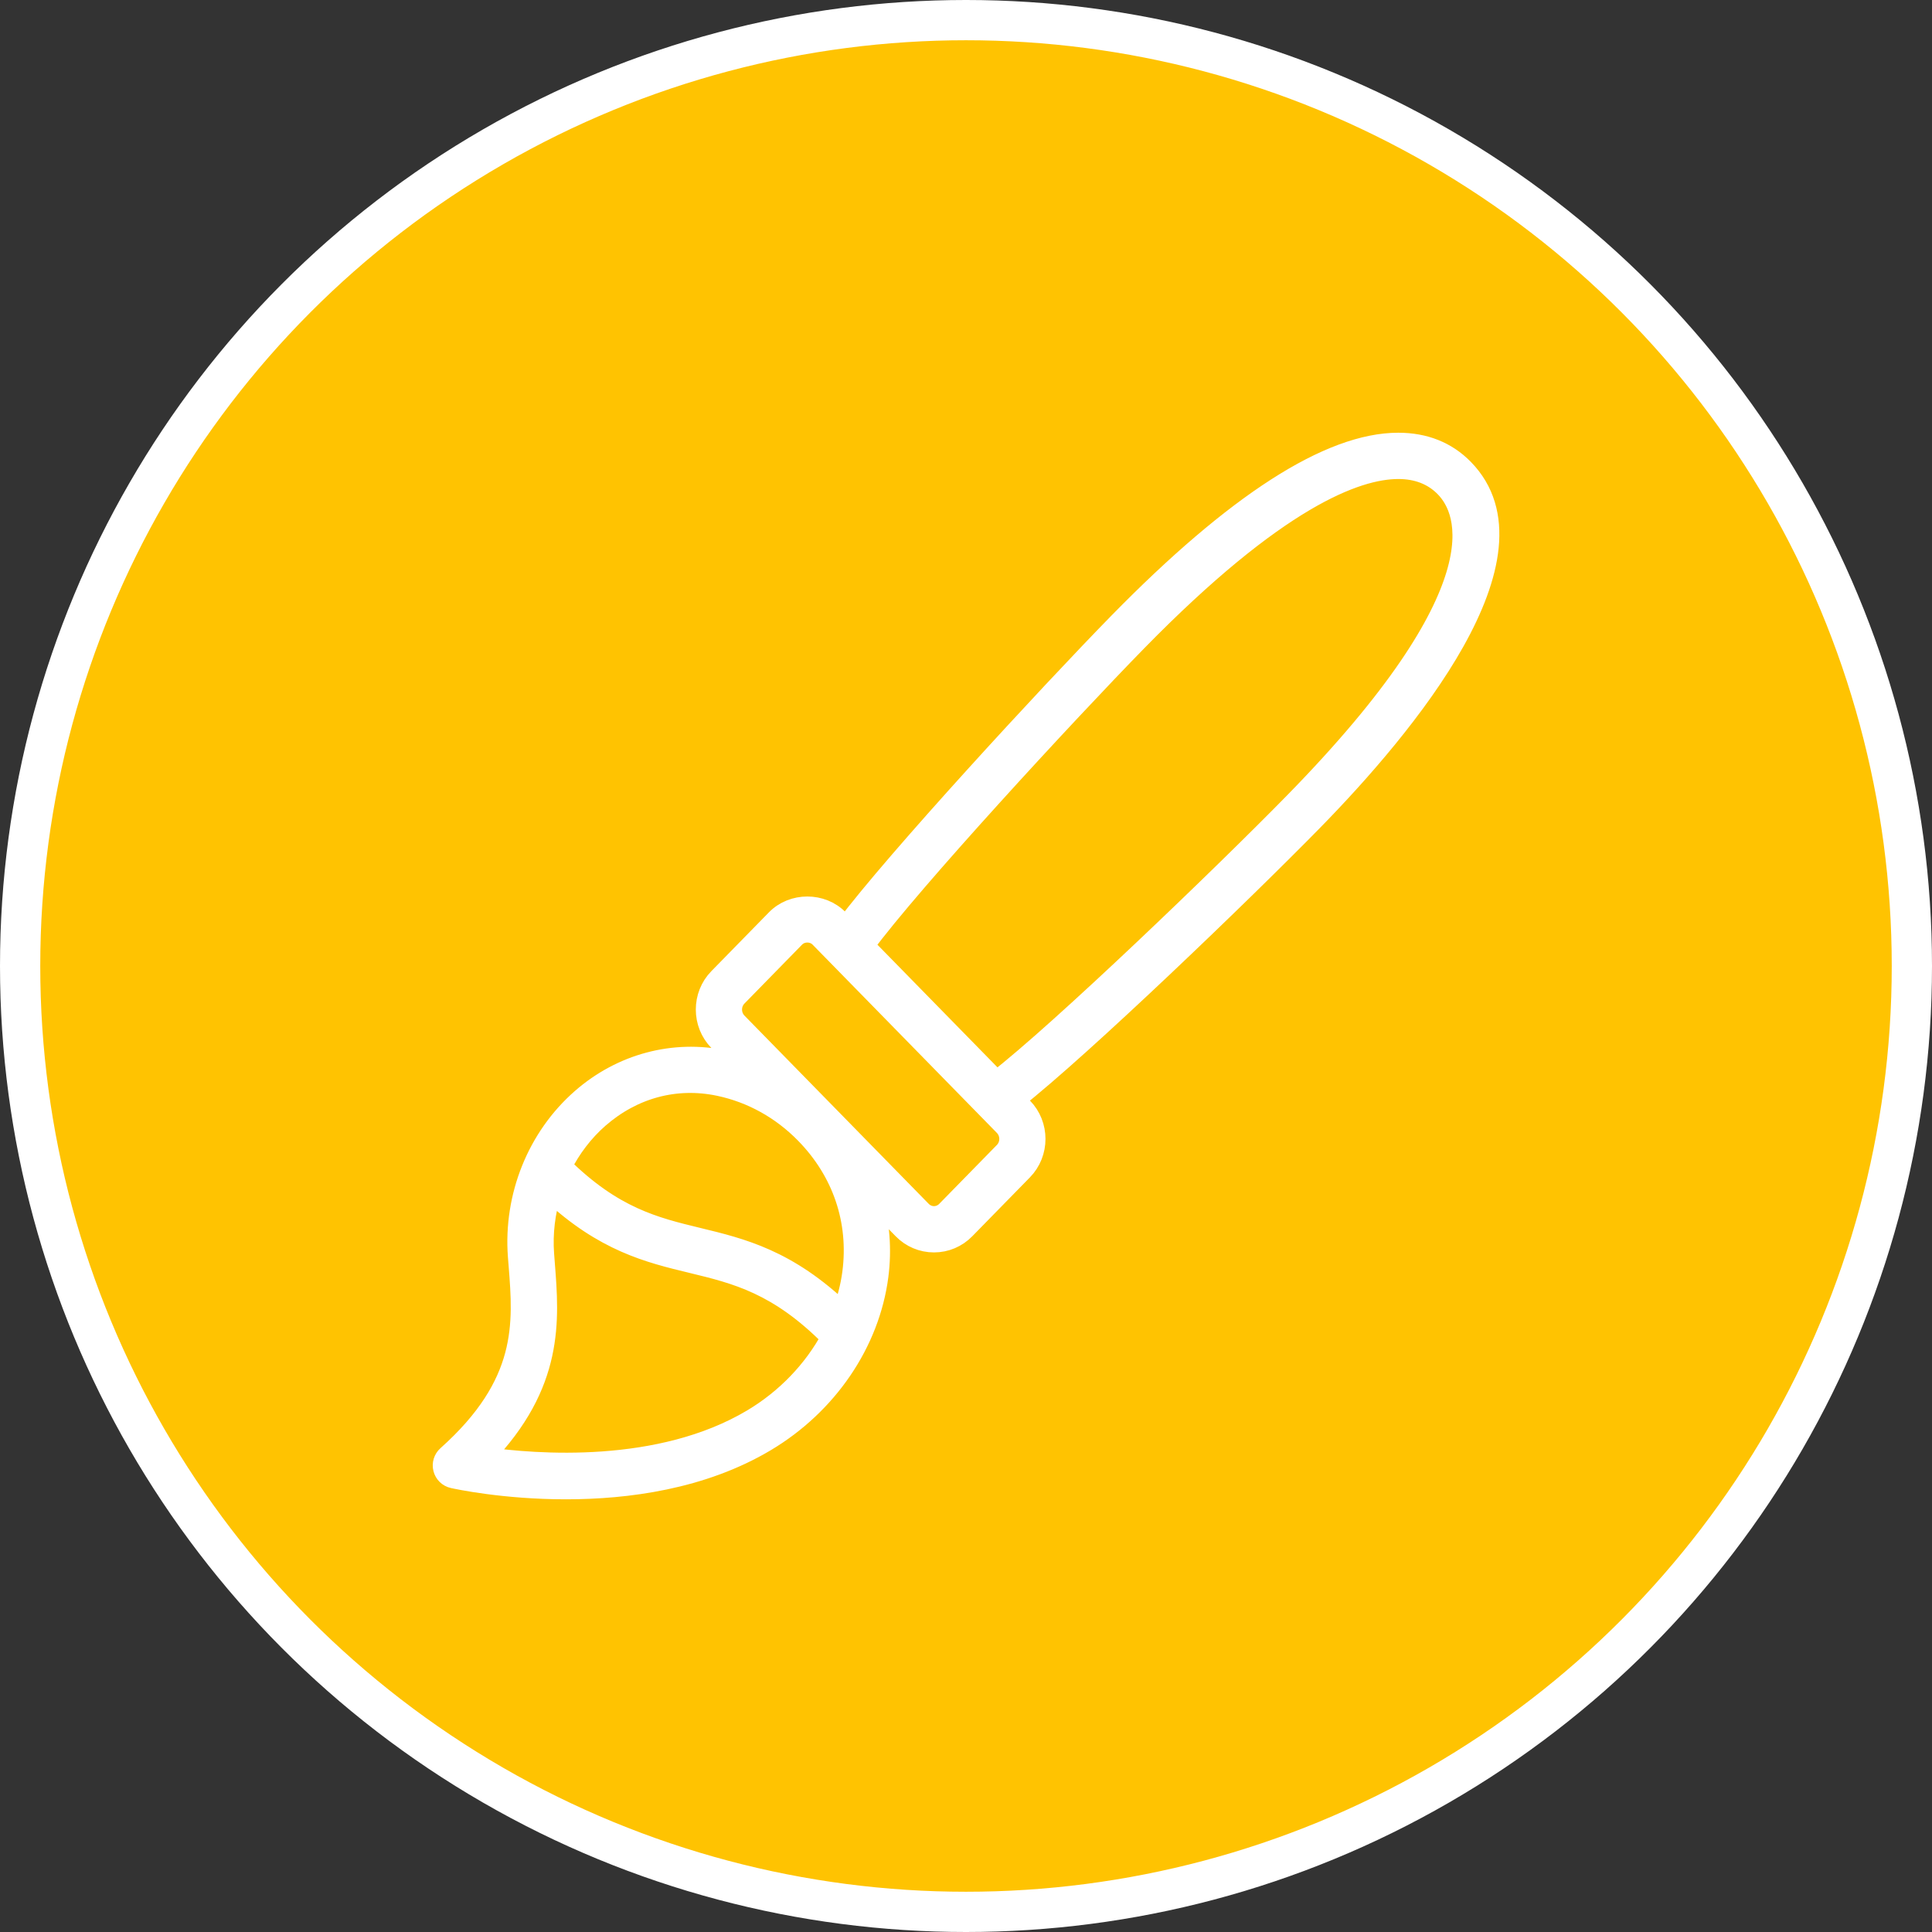
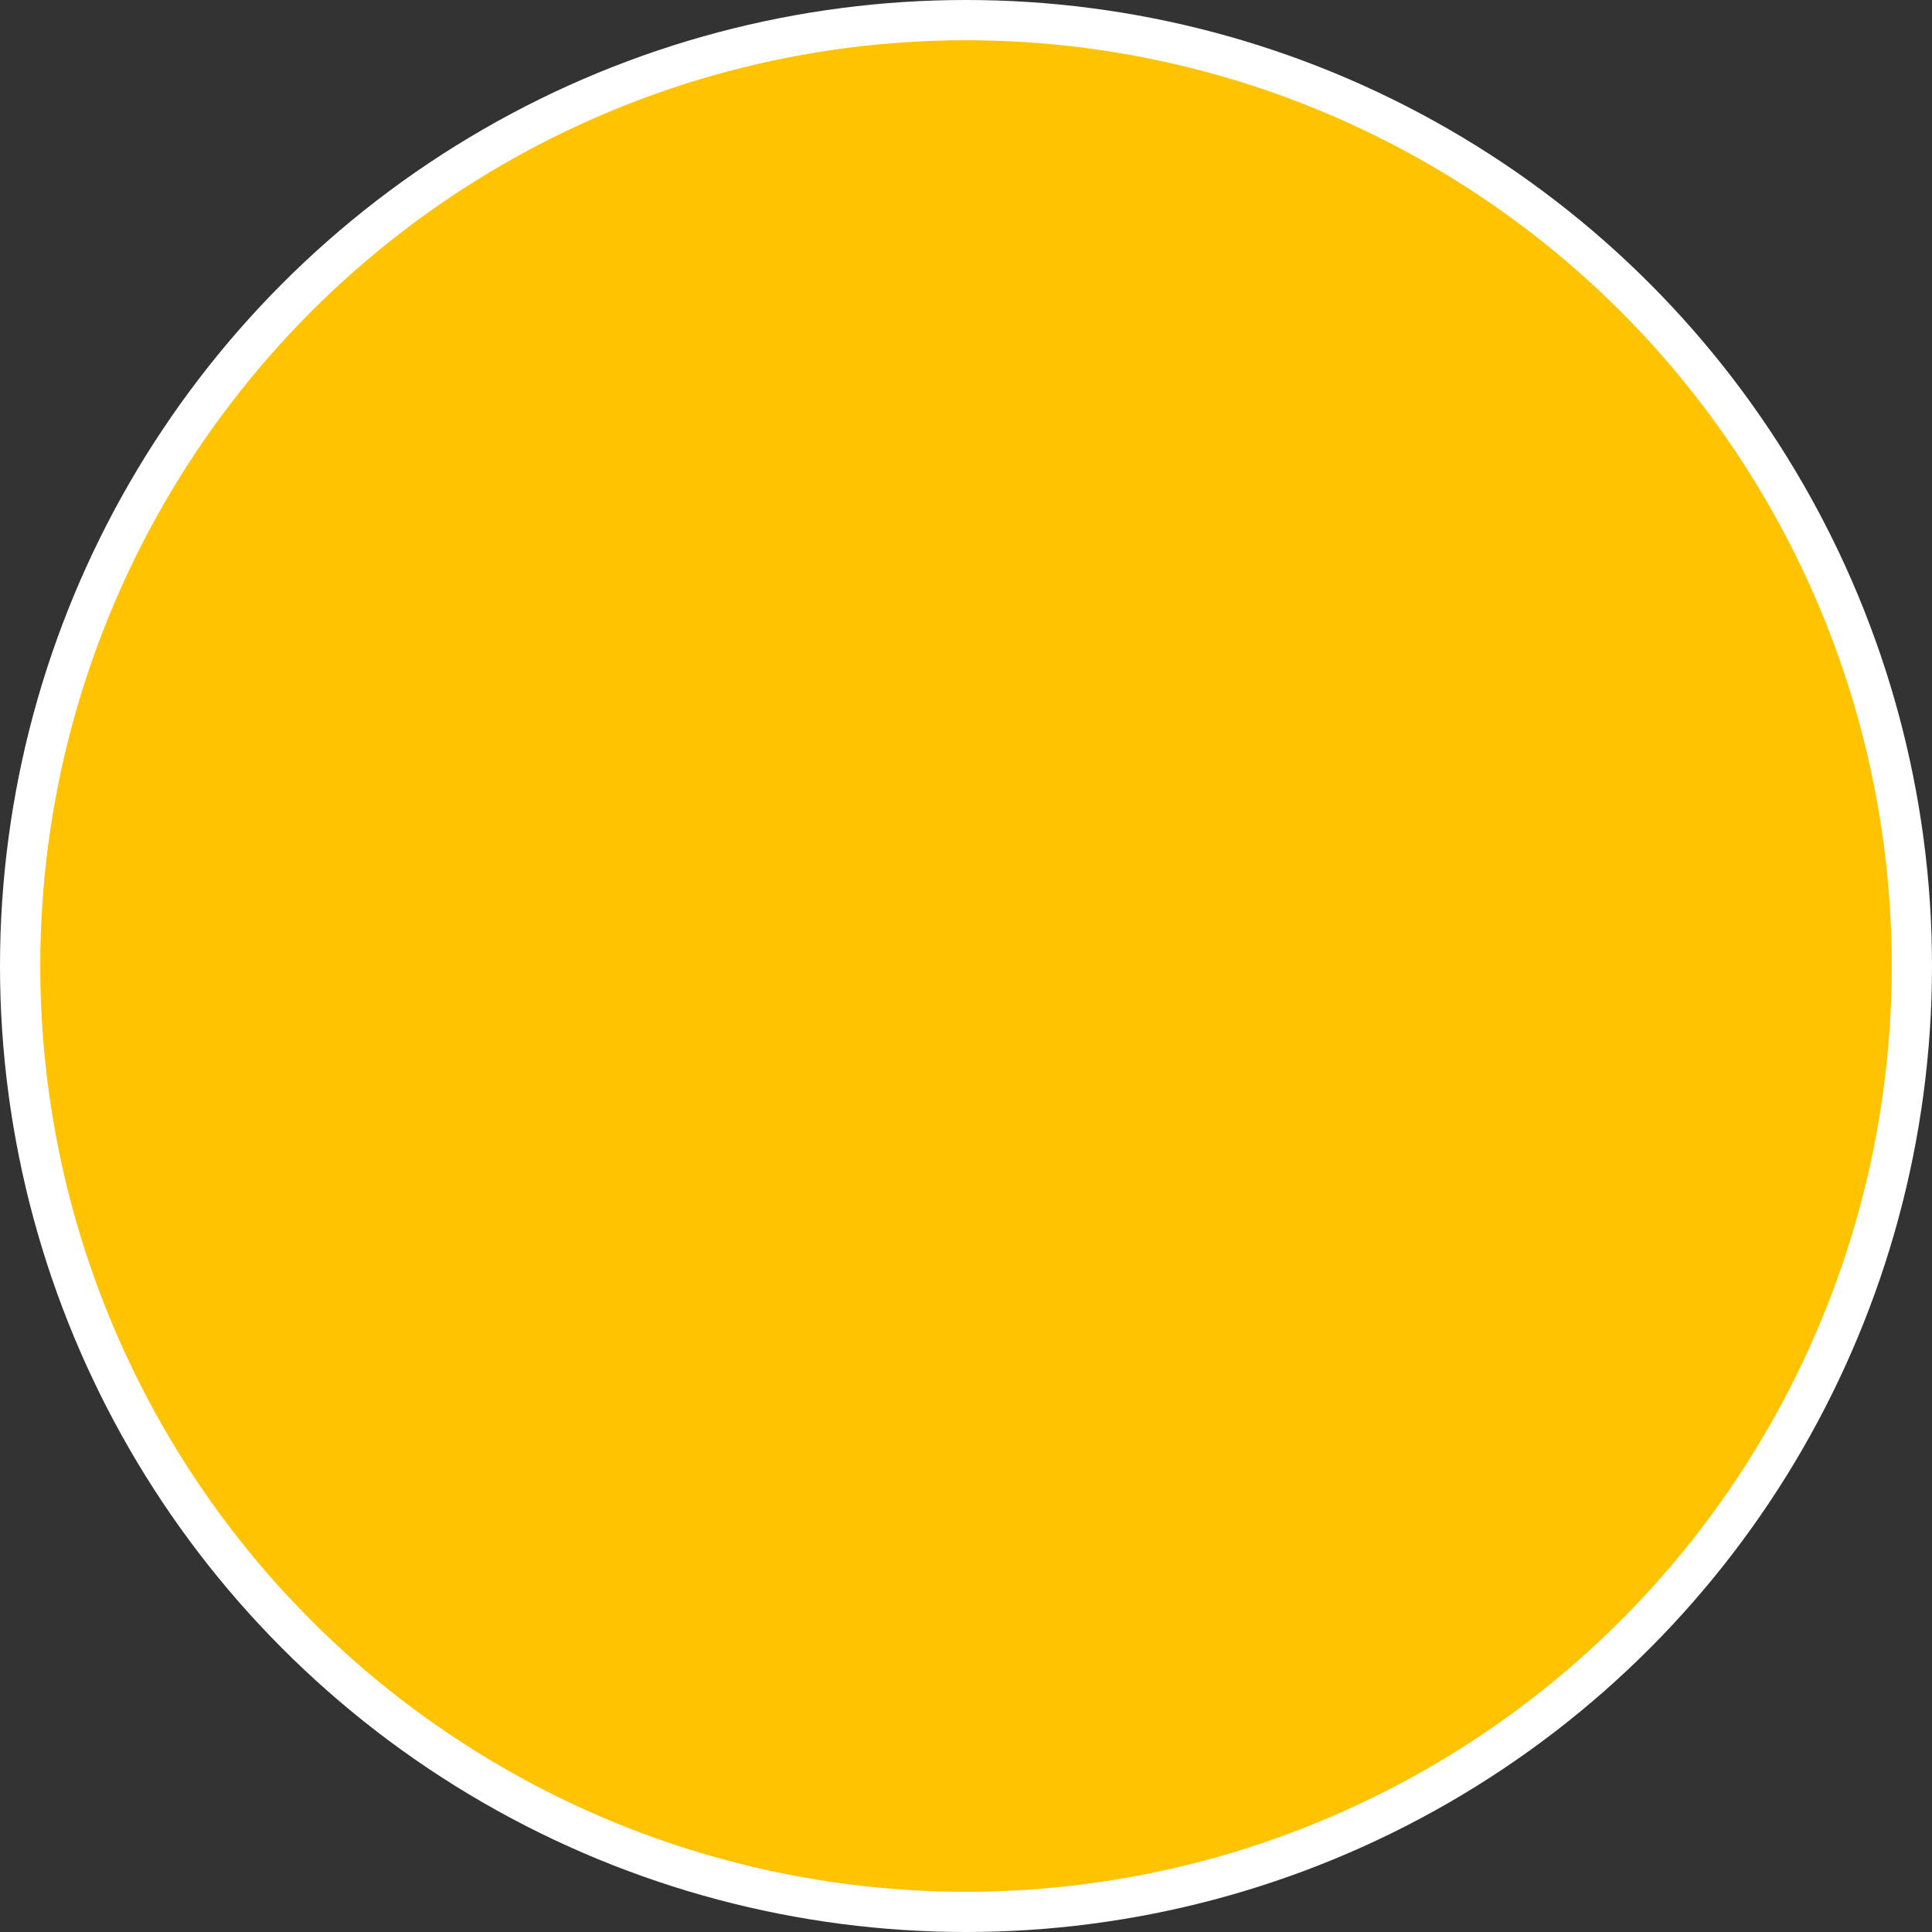
<svg xmlns="http://www.w3.org/2000/svg" width="48px" height="48px" viewBox="0 0 48 48" version="1.1">
  <rect x="0" y="0" width="48" height="48" fill="#333333" stroke="none" />
  <title>icon-paintbrush_yellow</title>
  <g id="storyboard" stroke="none" stroke-width="1" fill="none" fill-rule="evenodd">
    <g id="exports" transform="translate(-1658, -1471)" stroke="#FFFFFF">
      <g id="icon-paintbrush_yellow" transform="translate(1658, 1471)">
        <circle id="Oval" fill="#FFC301" cx="24" cy="24" r="23.5" />
        <g id="Group-54" transform="translate(11.001, 11.001)" fill="#FFFFFF" fill-rule="nonzero" stroke-width="0.5">
-           <path d="M23.739,0 C22.031,0 19.692,1.505 16.788,4.471 C15.05,6.247 11.265,10.351 10.01,12.023 L9.83,11.839 C9.418,11.417 8.696,11.417 8.283,11.839 L6.852,13.301 C6.431,13.731 6.431,14.431 6.852,14.861 L7.438,15.46 C7.294,15.415 7.149,15.374 7.001,15.343 C5.737,15.077 4.442,15.423 3.447,16.292 C2.348,17.253 1.757,18.717 1.867,20.208 L1.886,20.446 C1.999,21.885 2.115,23.373 0.109,25.165 C0.018,25.246 -0.02,25.371 0.011,25.489 C0.041,25.607 0.135,25.698 0.254,25.724 C0.348,25.745 1.514,25.999 3.059,25.999 C4.569,25.999 6.442,25.756 8.021,24.814 C9.559,23.898 10.605,22.36 10.821,20.701 C10.908,20.034 10.852,19.383 10.676,18.768 L11.43,19.538 C11.636,19.749 11.911,19.865 12.203,19.865 C12.204,19.865 12.204,19.865 12.204,19.865 C12.496,19.865 12.771,19.749 12.977,19.538 L14.408,18.076 C14.829,17.646 14.829,16.946 14.408,16.516 L14.217,16.32 C15.877,15.016 19.883,11.162 21.62,9.388 C23.917,7.042 27.456,2.788 25.363,0.649 C24.941,0.218 24.395,0 23.739,0 Z M3.875,16.781 C4.727,16.037 5.789,15.752 6.867,15.979 C7.674,16.149 8.414,16.559 9.007,17.166 C9.928,18.107 10.343,19.332 10.176,20.617 C10.133,20.951 10.047,21.278 9.93,21.596 C8.568,20.291 7.436,20.015 6.34,19.75 C5.258,19.488 4.234,19.237 2.956,17.976 C3.185,17.525 3.492,17.117 3.875,16.781 Z M7.689,24.256 C5.393,25.625 2.313,25.381 1.015,25.196 C2.768,23.382 2.644,21.802 2.534,20.395 L2.516,20.16 C2.477,19.635 2.543,19.115 2.694,18.626 C4.014,19.854 5.118,20.123 6.188,20.381 C7.291,20.648 8.334,20.902 9.647,22.229 C9.207,23.042 8.532,23.753 7.689,24.256 Z M13.944,17.621 L12.512,19.084 C12.429,19.168 12.32,19.215 12.204,19.215 C12.204,19.215 12.204,19.215 12.203,19.215 C12.087,19.215 11.978,19.168 11.895,19.084 L7.317,14.407 C7.141,14.227 7.141,13.935 7.317,13.756 L8.748,12.293 C8.914,12.124 9.2,12.124 9.366,12.293 L13.944,16.97 C14.12,17.15 14.12,17.442 13.944,17.621 Z M21.156,8.933 C19.408,10.719 15.352,14.621 13.76,15.853 L10.47,12.492 C11.637,10.905 15.496,6.721 17.253,4.926 C20.712,1.392 22.69,0.65 23.739,0.65 C24.213,0.65 24.603,0.802 24.898,1.104 C25.488,1.706 26.304,3.675 21.156,8.933 Z" id="Shape" />
-         </g>
+           </g>
      </g>
    </g>
  </g>
</svg>